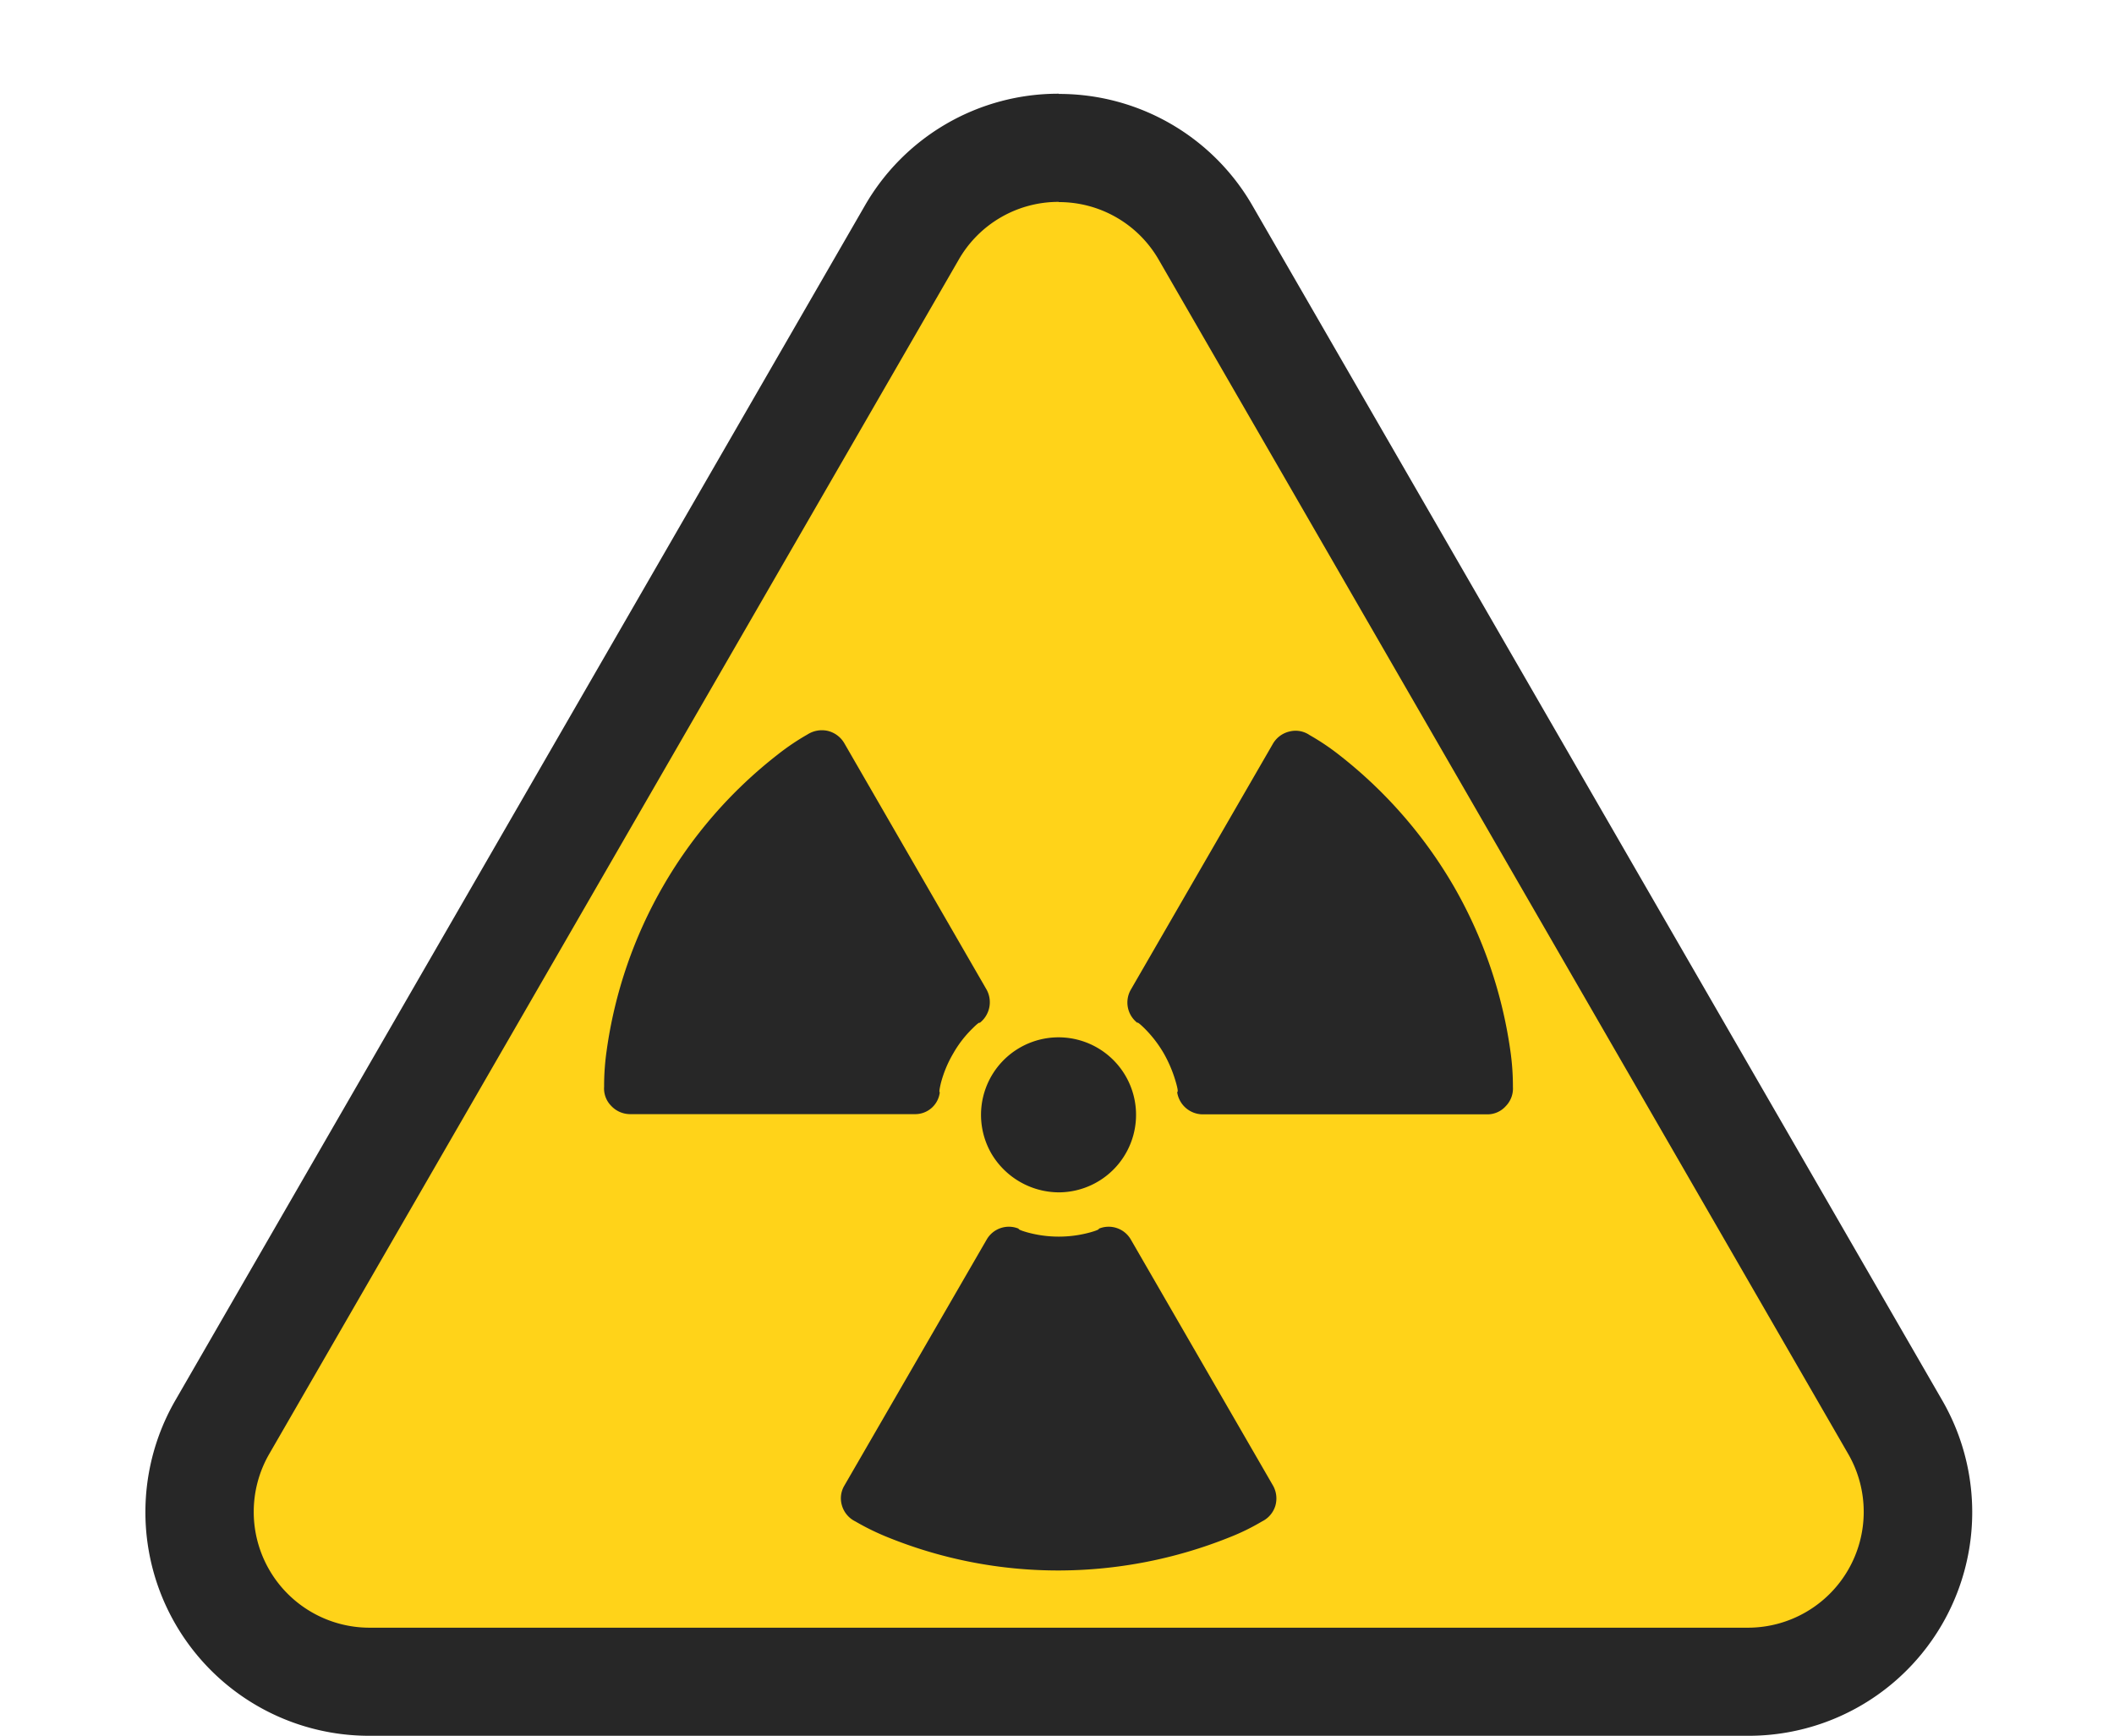
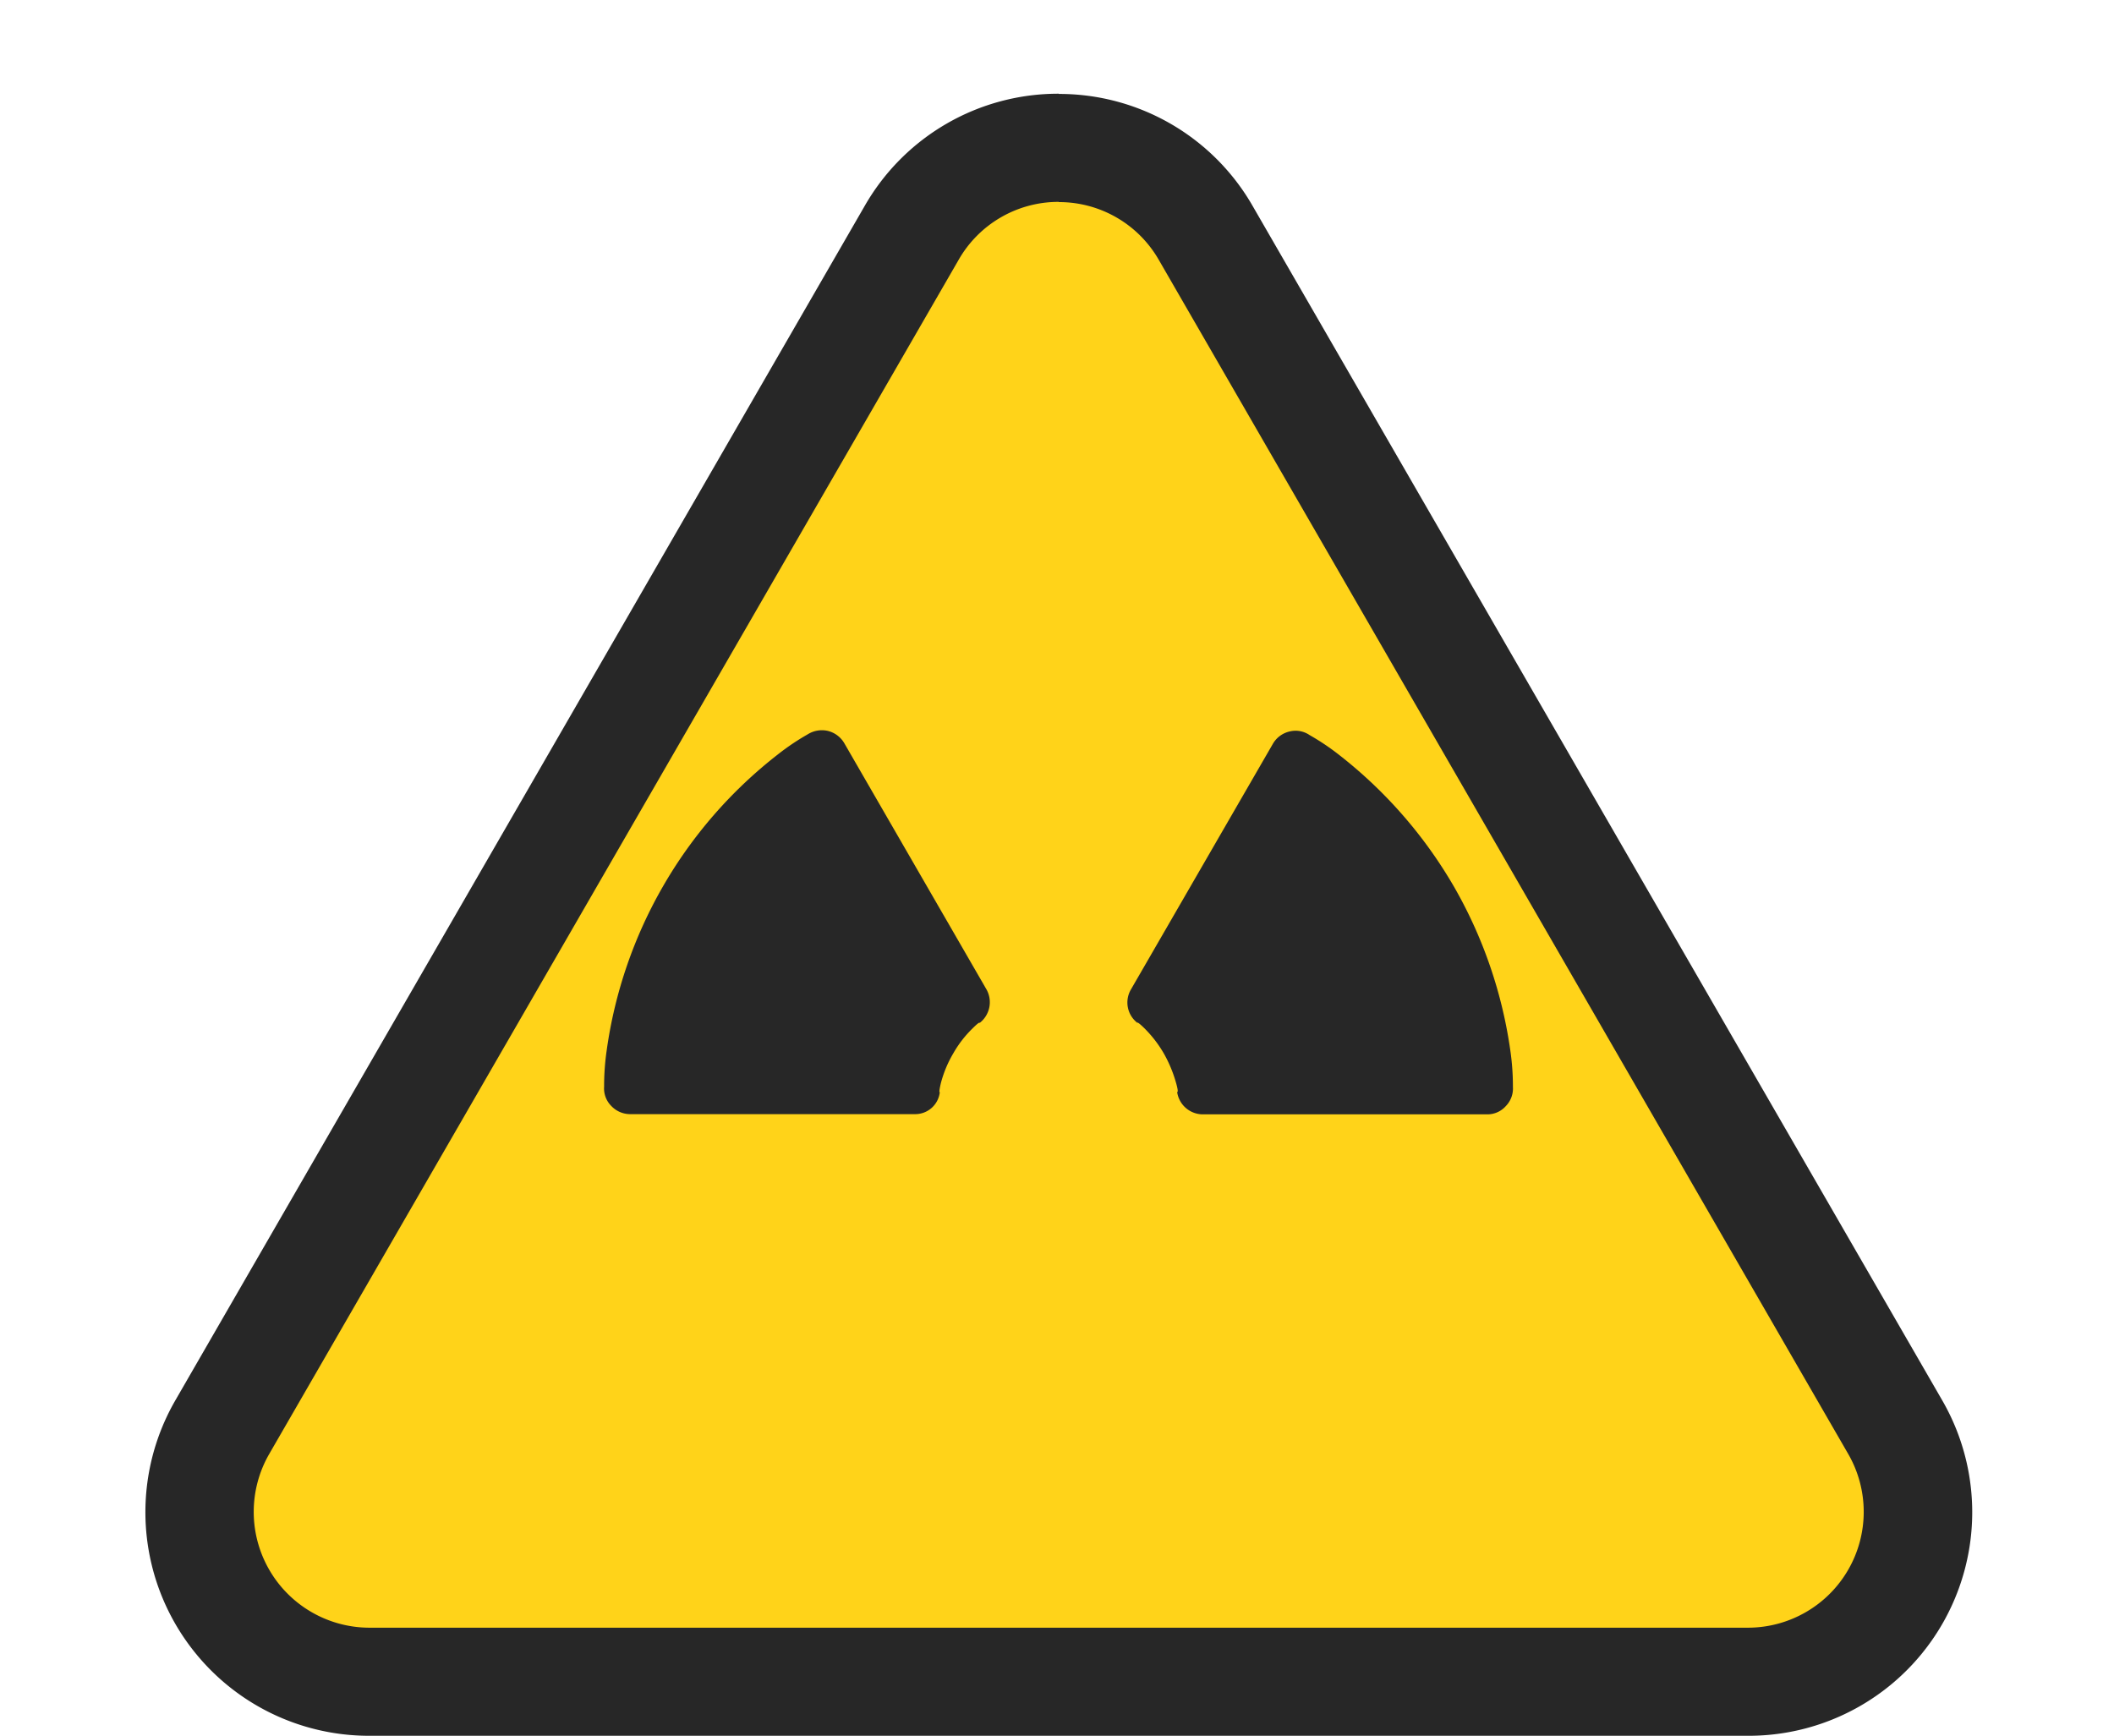
<svg xmlns="http://www.w3.org/2000/svg" width="30" height="24.636" viewBox="0 0 30 24.636">
  <g id="原子力マーク2" transform="translate(-0.27 -29.15)">
    <path id="多角形_48" data-name="多角形 48" d="M12.456,4.07a3,3,0,0,1,5.088,0l9.587,15.34A3,3,0,0,1,24.587,24H5.413a3,3,0,0,1-2.544-4.59Z" transform="translate(0.27 29.15)" fill="#ffd319" />
    <g id="グループ_19139" data-name="グループ 19139" transform="translate(8.843 39.514)">
-       <path id="パス_19144" data-name="パス 19144" d="M235.54,294.61a1.1,1.1,0,1,0-.957-.552A1.117,1.117,0,0,0,235.54,294.61Z" transform="translate(-229.088 -288.053)" fill="#272727" />
-       <path id="パス_19145" data-name="パス 19145" d="M199.678,345.321a.363.363,0,0,0-.455-.154s.026.01-.118.051a1.683,1.683,0,0,1-.9,0c-.143-.041-.118-.051-.118-.051a.363.363,0,0,0-.455.154l-2.021,3.494a.353.353,0,0,0-.031.286.366.366,0,0,0,.189.22,3.51,3.51,0,0,0,.46.225,6.435,6.435,0,0,0,2.425.471,6.536,6.536,0,0,0,2.425-.471,3.137,3.137,0,0,0,.46-.225.366.366,0,0,0,.189-.22.372.372,0,0,0-.031-.286Z" transform="translate(-192.203 -338.094)" fill="#272727" />
      <path id="パス_19146" data-name="パス 19146" d="M279.672,209.7a6.508,6.508,0,0,0-1.622-1.862,3.369,3.369,0,0,0-.425-.286.351.351,0,0,0-.286-.051.368.368,0,0,0-.235.174l-2.016,3.489a.365.365,0,0,0,.092.471s-.005-.026.1.077a1.715,1.715,0,0,1,.276.358,1.869,1.869,0,0,1,.174.419c.041.143.015.128.015.128a.369.369,0,0,0,.363.317h4.036a.349.349,0,0,0,.266-.118.357.357,0,0,0,.1-.271,3.532,3.532,0,0,0-.036-.512A6.494,6.494,0,0,0,279.672,209.7Z" transform="translate(-267.613 -207.484)" fill="#272727" />
      <path id="パス_19147" data-name="パス 19147" d="M134.653,212.566s-.02.02.015-.128a1.655,1.655,0,0,1,.174-.419,1.591,1.591,0,0,1,.276-.358c.107-.107.1-.077.1-.077a.372.372,0,0,0,.1-.471l-2.021-3.5a.373.373,0,0,0-.235-.174.38.38,0,0,0-.287.051,3.373,3.373,0,0,0-.425.287,6.448,6.448,0,0,0-2.425,4.2,3.529,3.529,0,0,0-.036.512.35.35,0,0,0,.1.271.368.368,0,0,0,.266.118h4.042A.351.351,0,0,0,134.653,212.566Z" transform="translate(-129.889 -207.431)" fill="#272727" />
    </g>
    <path id="パス_19148" data-name="パス 19148" d="M15.555,32.435a1.631,1.631,0,0,1,1.422.824L26.758,50.2a1.644,1.644,0,0,1-1.422,2.466H5.773A1.644,1.644,0,0,1,4.351,50.2l9.782-16.944a1.631,1.631,0,0,1,1.422-.824m0-1.535A3.165,3.165,0,0,0,12.8,32.491L3.021,49.435A3.174,3.174,0,0,0,5.773,54.2H25.336a3.173,3.173,0,0,0,2.752-4.768L18.307,32.491A3.165,3.165,0,0,0,15.555,30.9Z" transform="translate(-0.26 -0.417)" fill="#272727" />
  </g>
</svg>